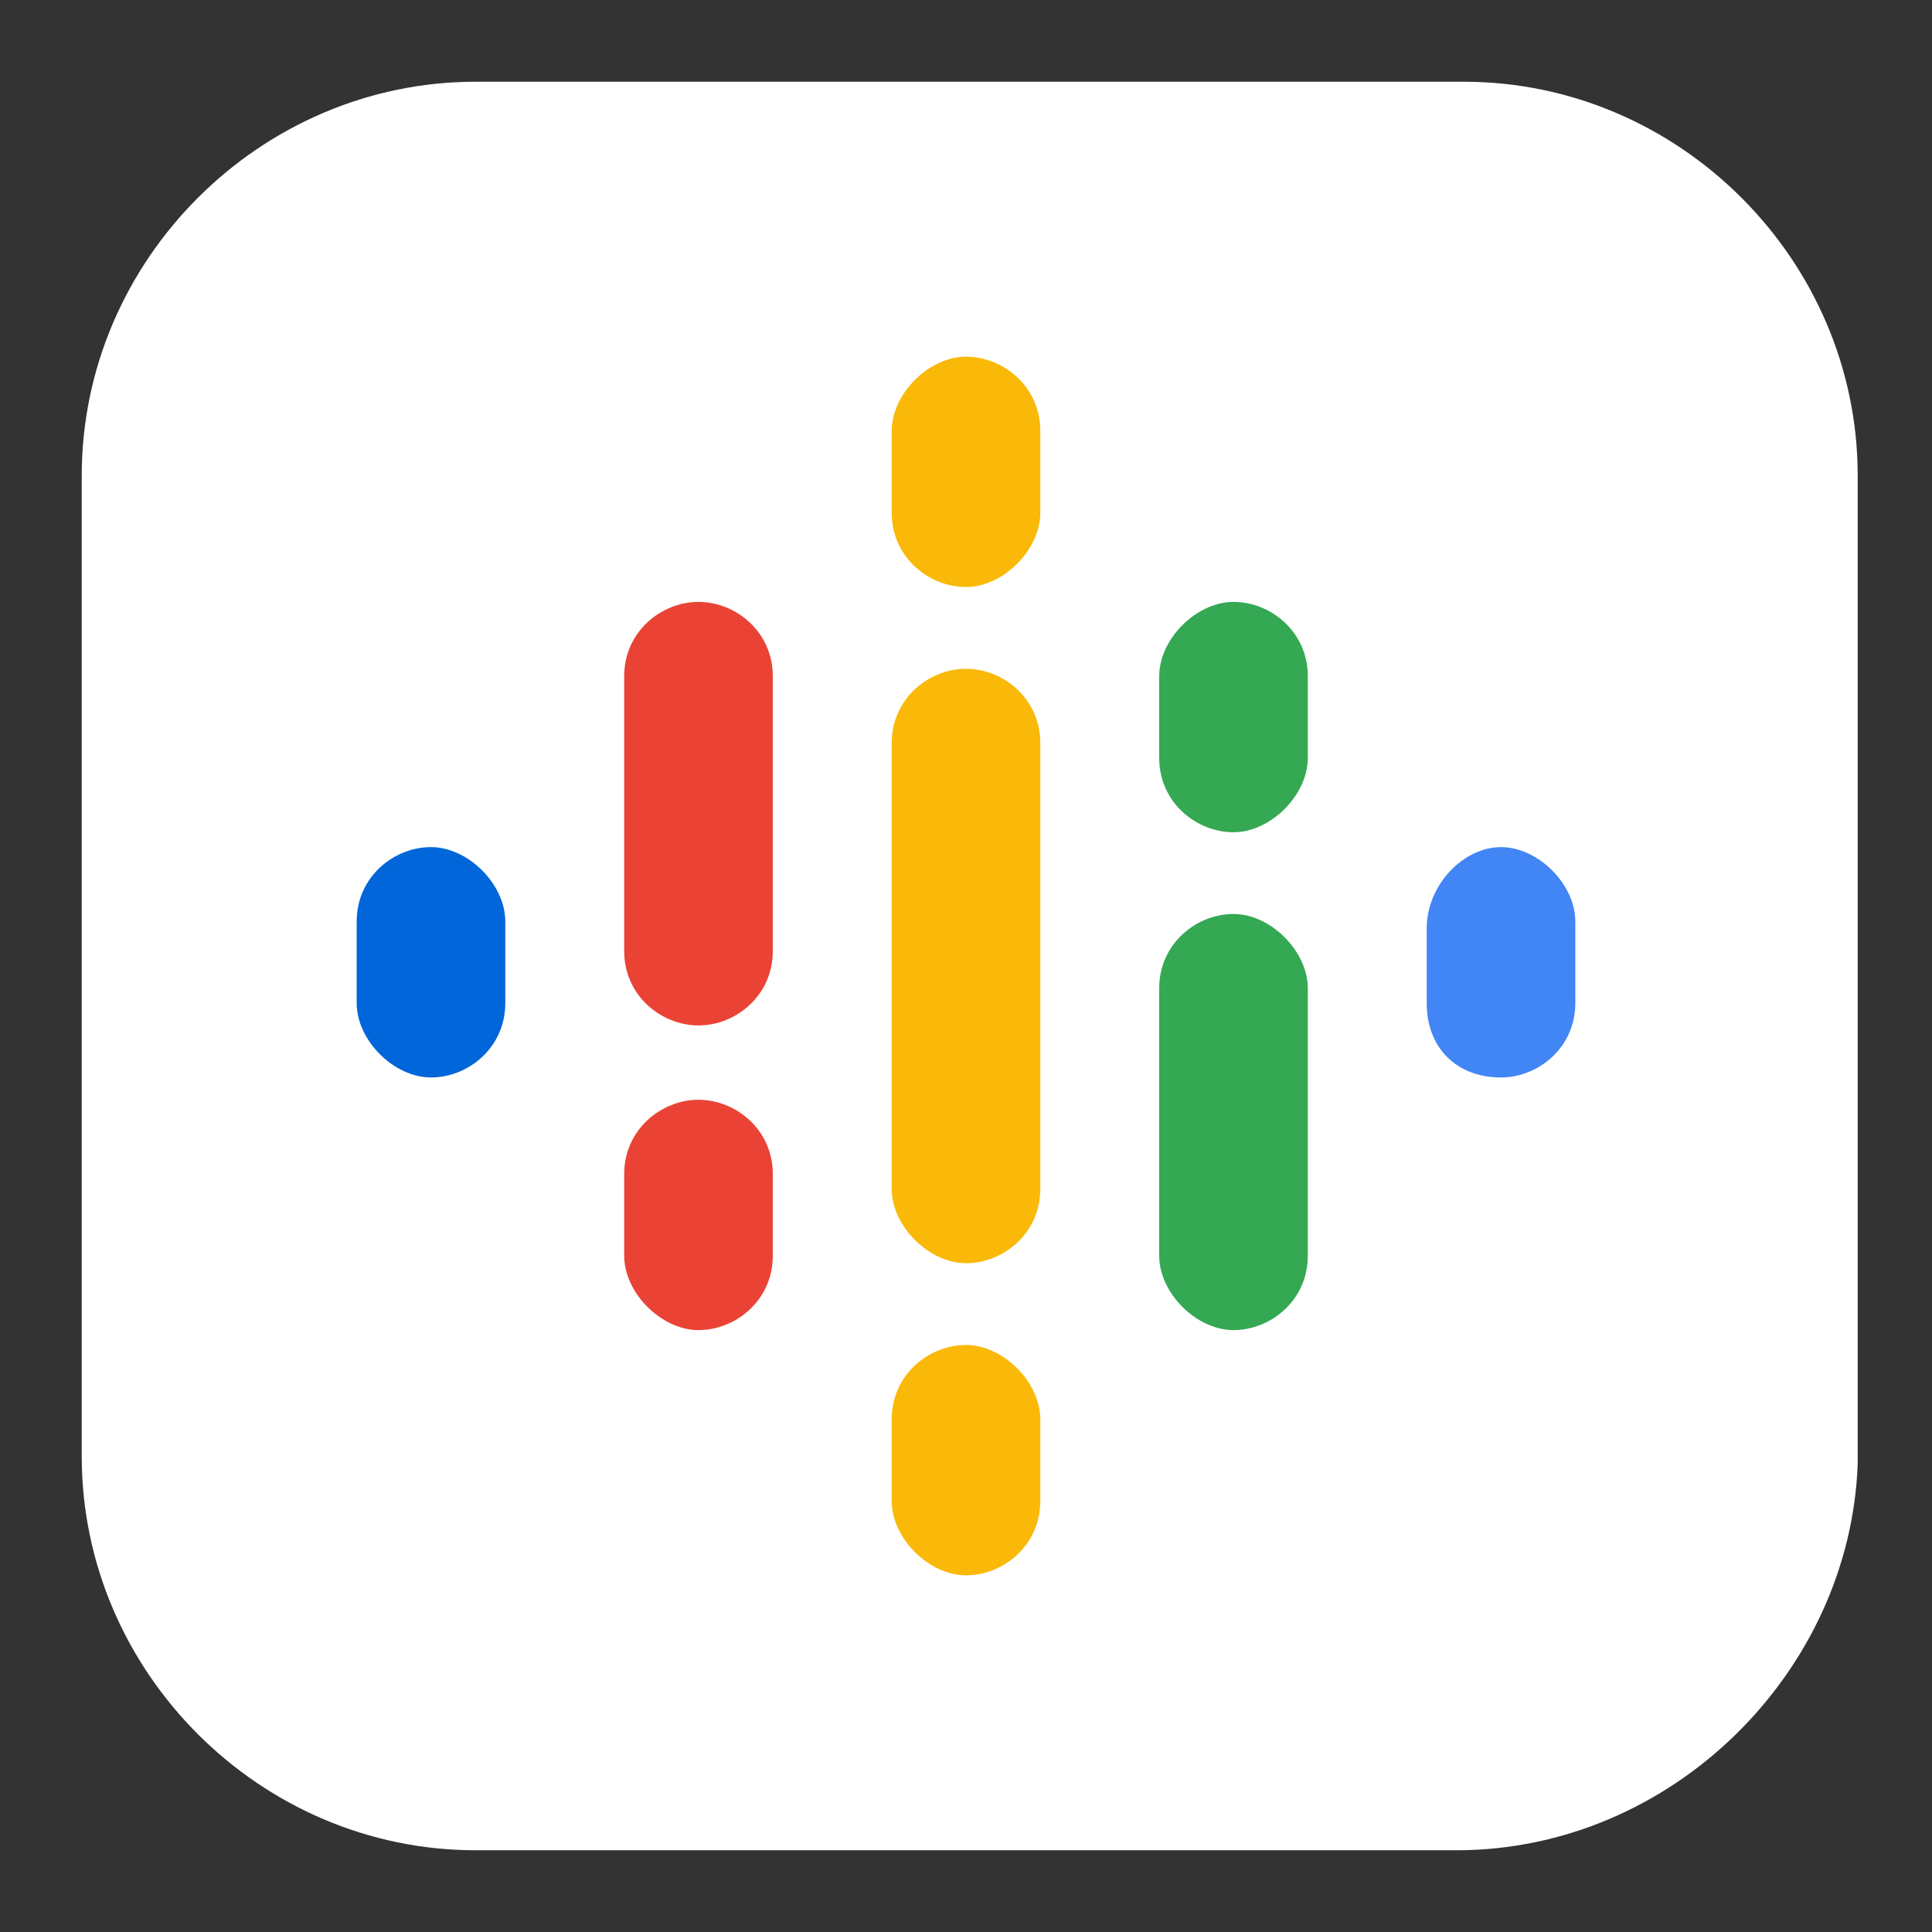
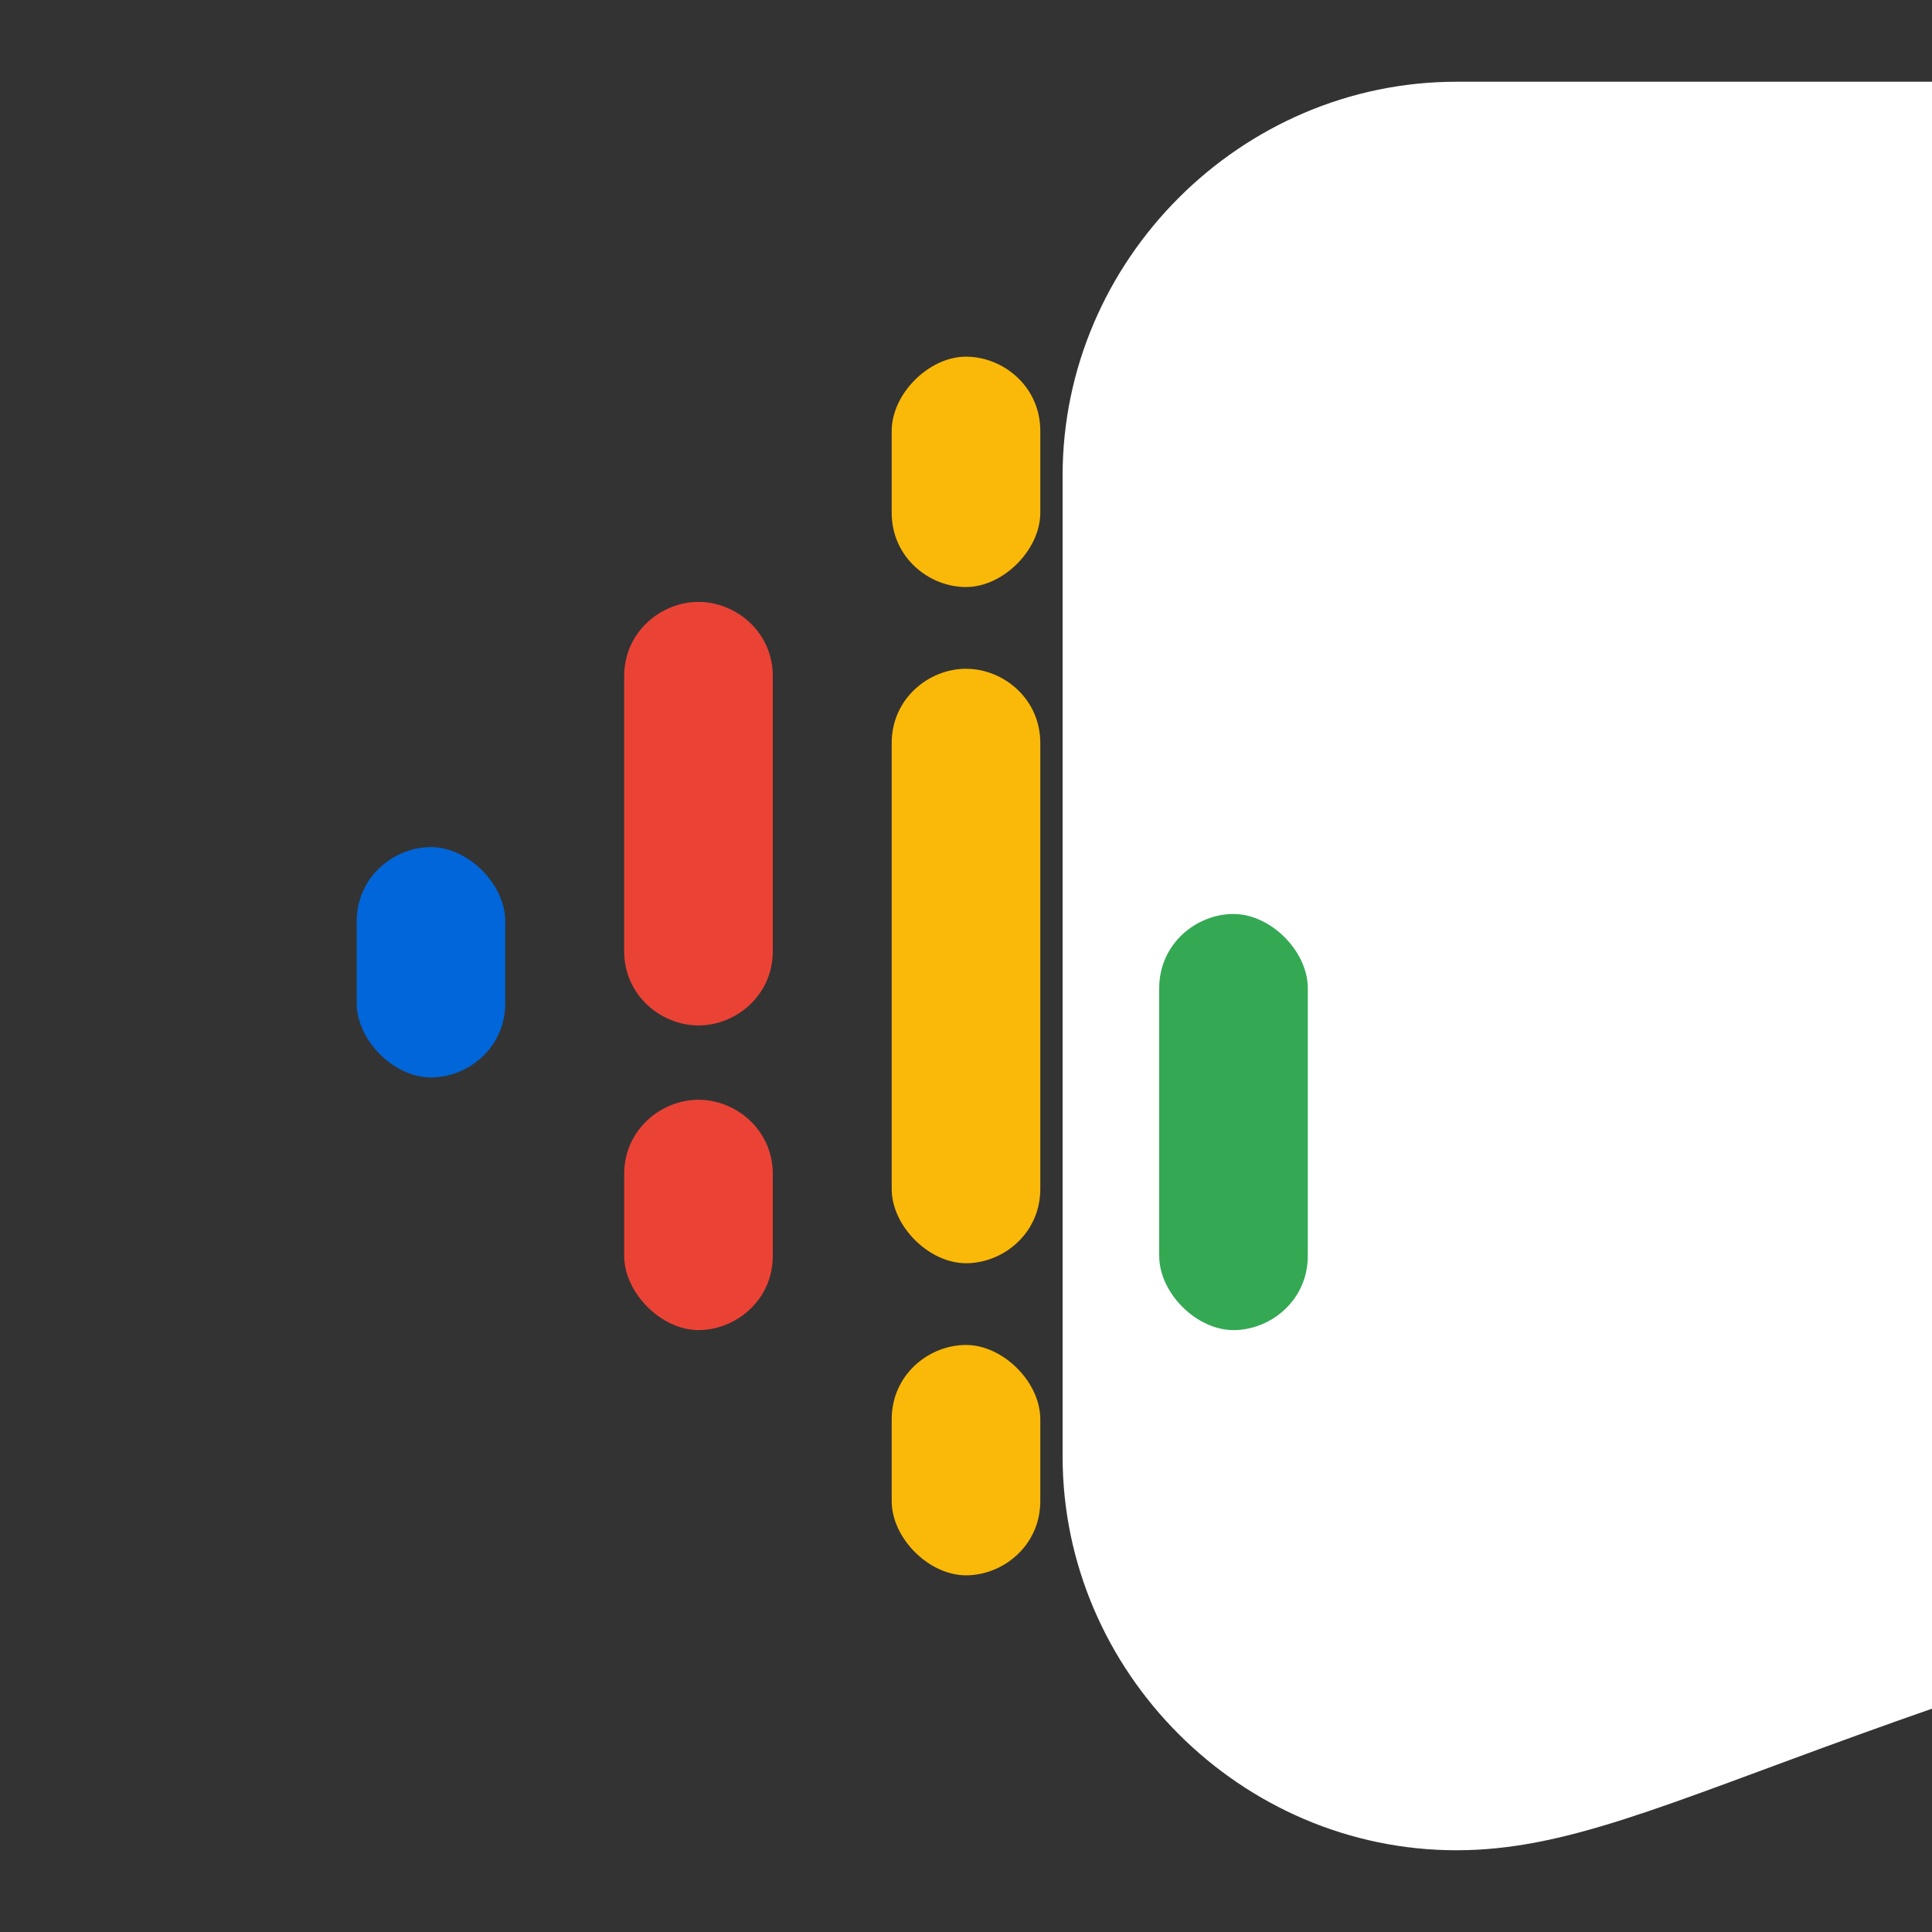
<svg xmlns="http://www.w3.org/2000/svg" version="1.1" x="0px" y="0px" viewBox="0 0 26 26" style="enable-background:new 0 0 26 26;" xml:space="preserve">
  <rect x="0" y="0" width="26" height="26" fill="#333333" stroke="none" />
  <style type="text/css">
	.st0{opacity:0.75;fill:#FF6300;}
	.st1{fill:none;stroke:#FFFFFF;stroke-width:1.739;stroke-miterlimit:10;}
	.st2{opacity:0.15;fill:#FFFFFF;}
	.st3{fill:#FFFFFF;stroke:#9E9E9E;stroke-width:0.884;stroke-miterlimit:10;}
	.st4{fill:#F3E601;}
	.st5{fill:none;stroke:#FFFFFF;stroke-width:1.5;stroke-linecap:round;stroke-linejoin:round;stroke-miterlimit:10;}
	.st6{fill:#F9F9F9;}
	.st7{fill:none;stroke:#5A5A5A;stroke-width:0.239;stroke-miterlimit:10;}
	.st8{fill:none;stroke:#EAA834;stroke-miterlimit:10;}
	.st9{fill:#4CAF50;}
	.st10{fill:#FFFFFF;}
	.st11{fill:#EAA834;}
	.st12{fill:url(#SVGID_33_);}
	.st13{fill:#0066D9;}
	.st14{fill:#4285F4;}
	.st15{fill:#EA4335;}
	.st16{fill:#34A853;}
	.st17{fill:#FAB908;}
	.st18{fill:#FBE696;}
	.st19{fill:#F3C87D;}
	.st20{fill:none;}
	.st21{fill:#F9F2A9;}
	.st22{fill:#1A1A1A;}
</style>
  <g id="Pie_de_página">
</g>
  <g id="Form">
</g>
  <g id="Capítulos">
    <g id="botòn">
	</g>
    <g id="_x36_">
	</g>
    <g id="_x35_">
	</g>
    <g id="_x34_">
	</g>
    <g id="_x33_">
	</g>
    <g id="_x32_">
	</g>
    <g id="_x31_">
-       <path class="st10" d="M19.6,24.9H6.4c-2.9,0-5.3-2.4-5.3-5.3V6.4c0-2.9,2.4-5.3,5.3-5.3h13.3c2.9,0,5.3,2.4,5.3,5.3v13.3    C24.9,22.5,22.5,24.9,19.6,24.9z" />
+       <path class="st10" d="M19.6,24.9c-2.9,0-5.3-2.4-5.3-5.3V6.4c0-2.9,2.4-5.3,5.3-5.3h13.3c2.9,0,5.3,2.4,5.3,5.3v13.3    C24.9,22.5,22.5,24.9,19.6,24.9z" />
      <g>
        <path class="st13" d="M6.8,12.4v1.1c0,0.6-0.5,1-1,1s-1-0.5-1-1v-1.1c0-0.6,0.5-1,1-1S6.8,11.9,6.8,12.4L6.8,12.4z" />
-         <path class="st14" d="M19.2,12.5C19.2,12.5,19.2,12.4,19.2,12.5c0-0.6,0.5-1.1,1-1.1s1,0.5,1,1c0,0,0,0,0,0h0v1.1h0     c0,0.6-0.5,1-1,1c-0.6,0-1-0.4-1-1h0L19.2,12.5L19.2,12.5L19.2,12.5z" />
        <path class="st15" d="M10.4,15.8v1.1c0,0.6-0.5,1-1,1s-1-0.5-1-1v-1.1c0-0.6,0.5-1,1-1S10.4,15.2,10.4,15.8L10.4,15.8z M10.4,9.1     v3.7h0c0,0.6-0.5,1-1,1s-1-0.4-1-1h0V9.1c0-0.6,0.5-1,1-1S10.4,8.5,10.4,9.1z" />
-         <path class="st16" d="M15.6,10.2c0,0.6,0.5,1,1,1s1-0.5,1-1V9.1c0-0.6-0.5-1-1-1s-1,0.5-1,1V10.2z" />
        <path class="st17" d="M12,6.9c0,0.6,0.5,1,1,1s1-0.5,1-1V5.8c0-0.6-0.5-1-1-1s-1,0.5-1,1V6.9z M12,19.1c0-0.6,0.5-1,1-1     s1,0.5,1,1v1.1c0,0.6-0.5,1-1,1s-1-0.5-1-1V19.1z" />
        <path class="st16" d="M15.6,13.3c0-0.6,0.5-1,1-1s1,0.5,1,1v3.6c0,0.6-0.5,1-1,1s-1-0.5-1-1V13.3z" />
        <path class="st17" d="M14,10v6c0,0.6-0.5,1-1,1s-1-0.5-1-1v-6c0-0.6,0.5-1,1-1S14,9.4,14,10z" />
      </g>
    </g>
  </g>
  <g id="Header_Podcast">
</g>
  <g id="Header_web">
</g>
</svg>